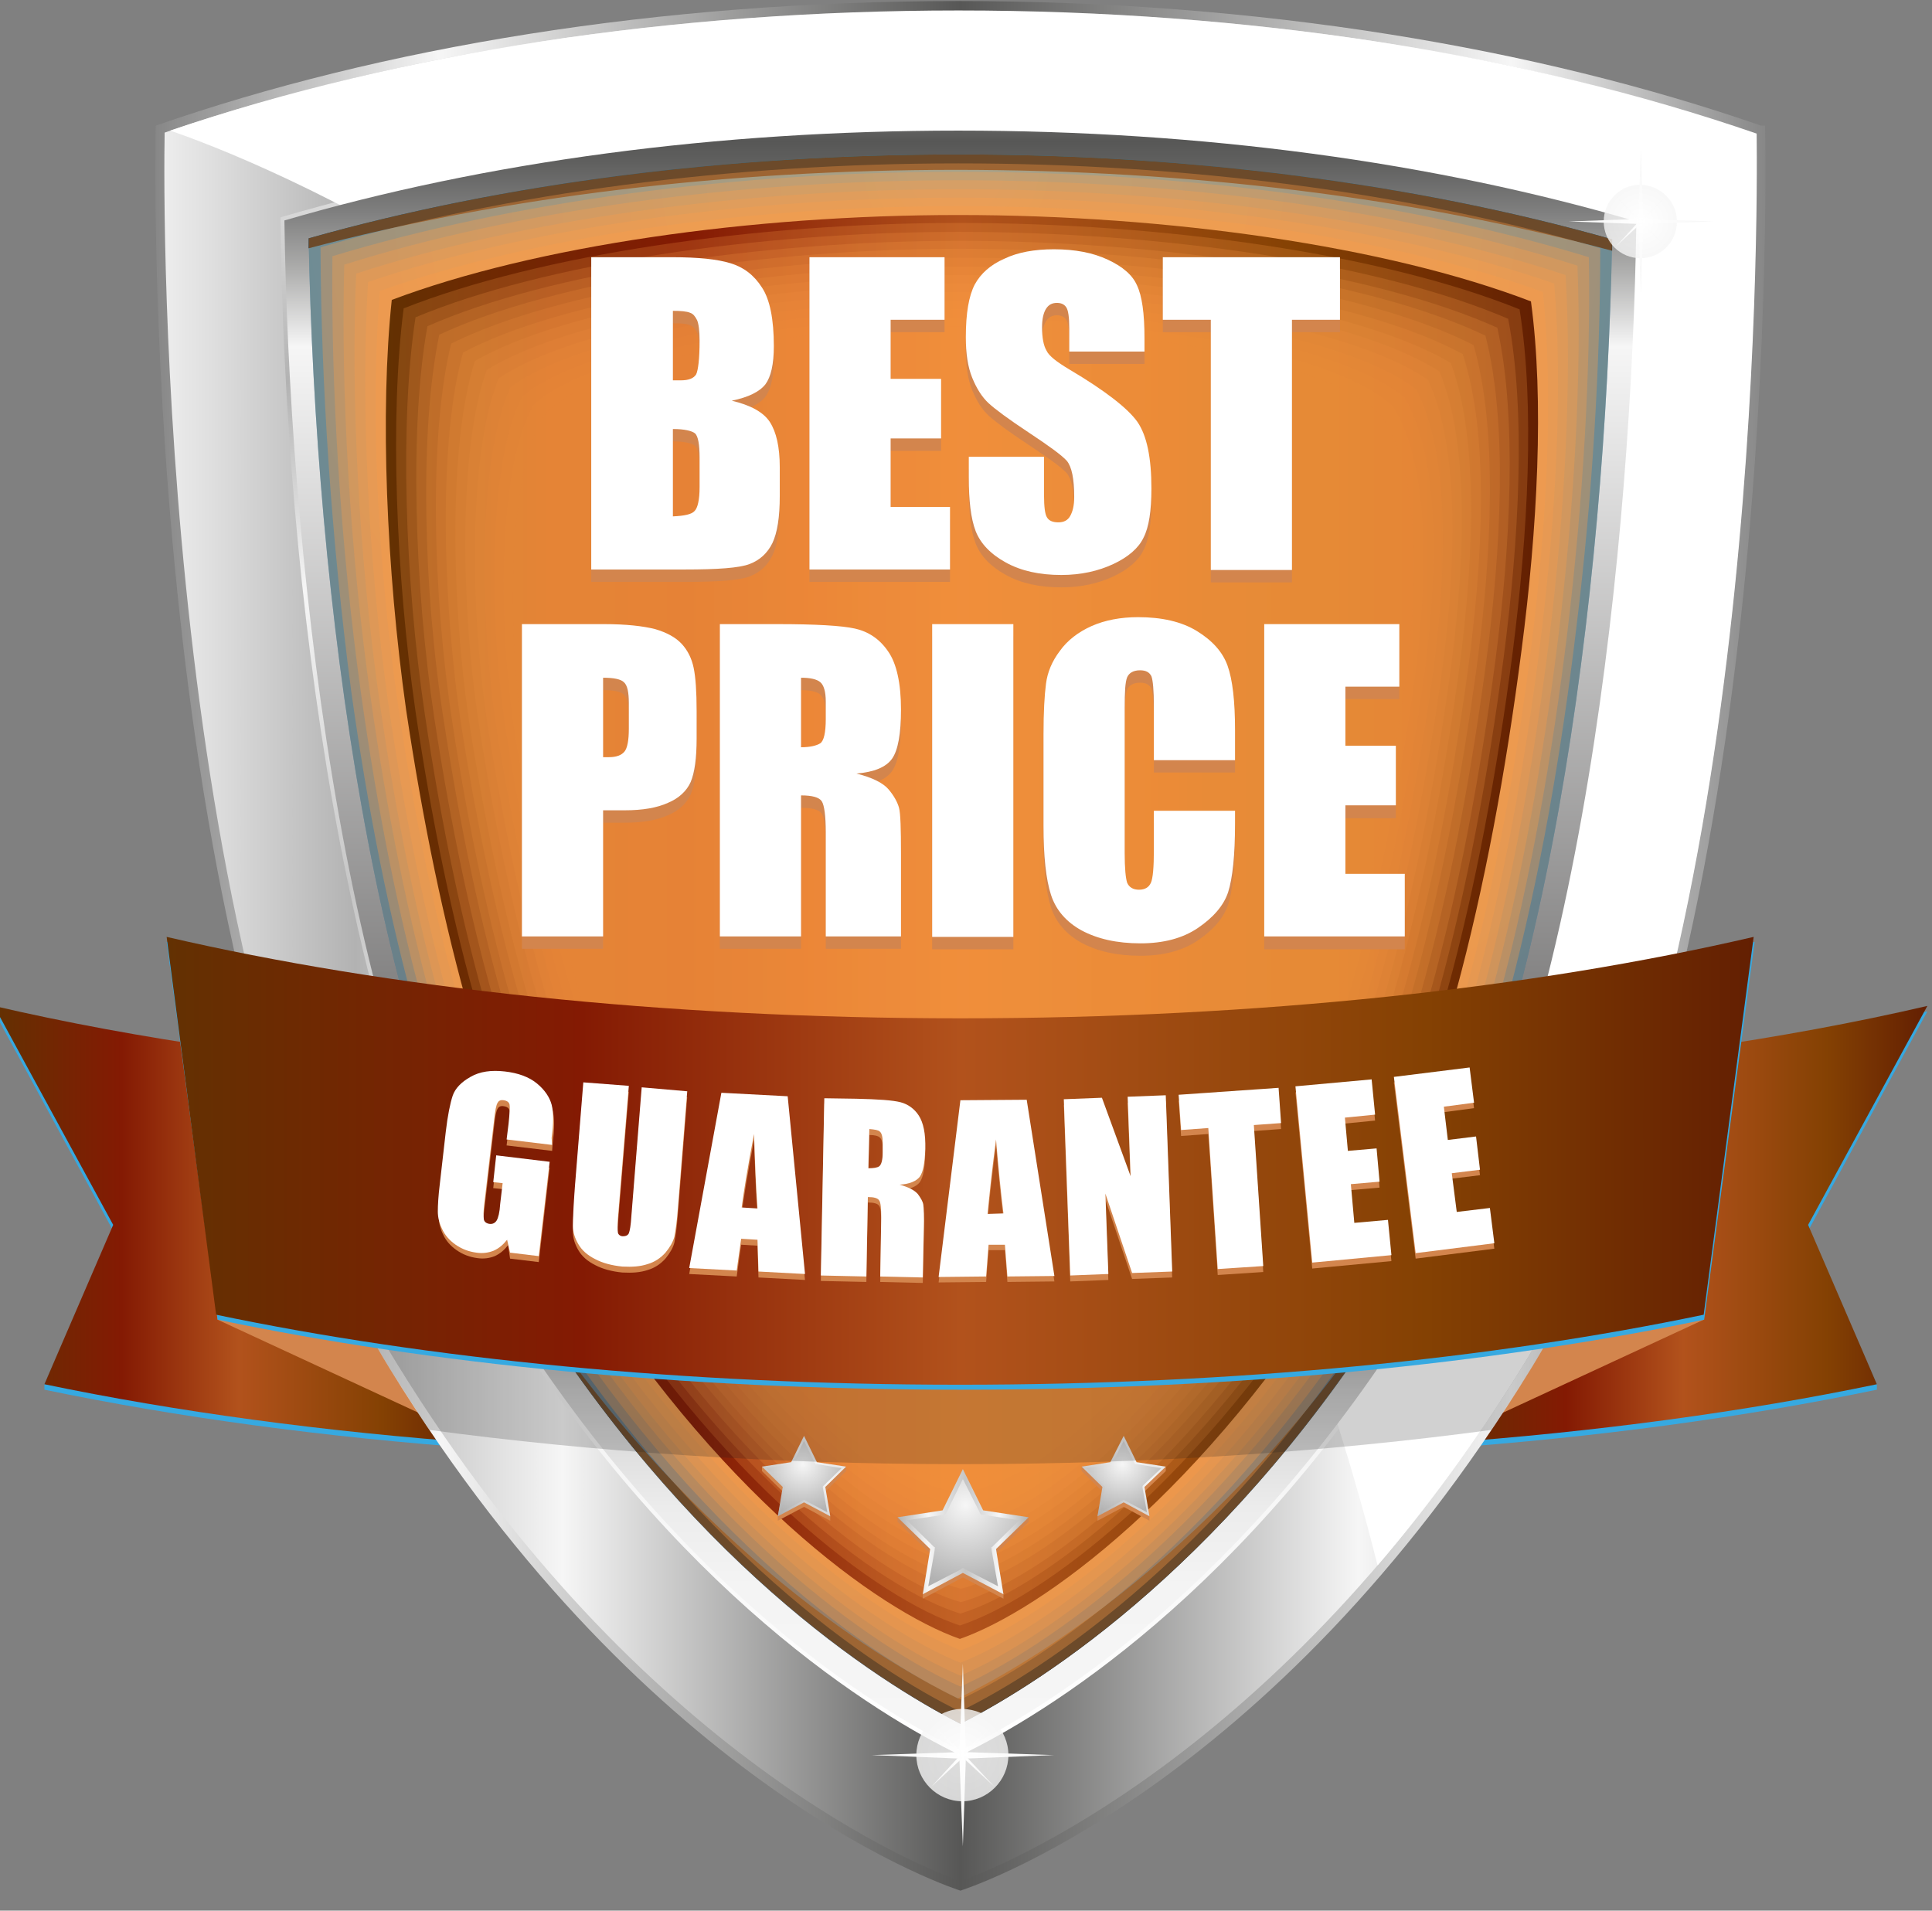
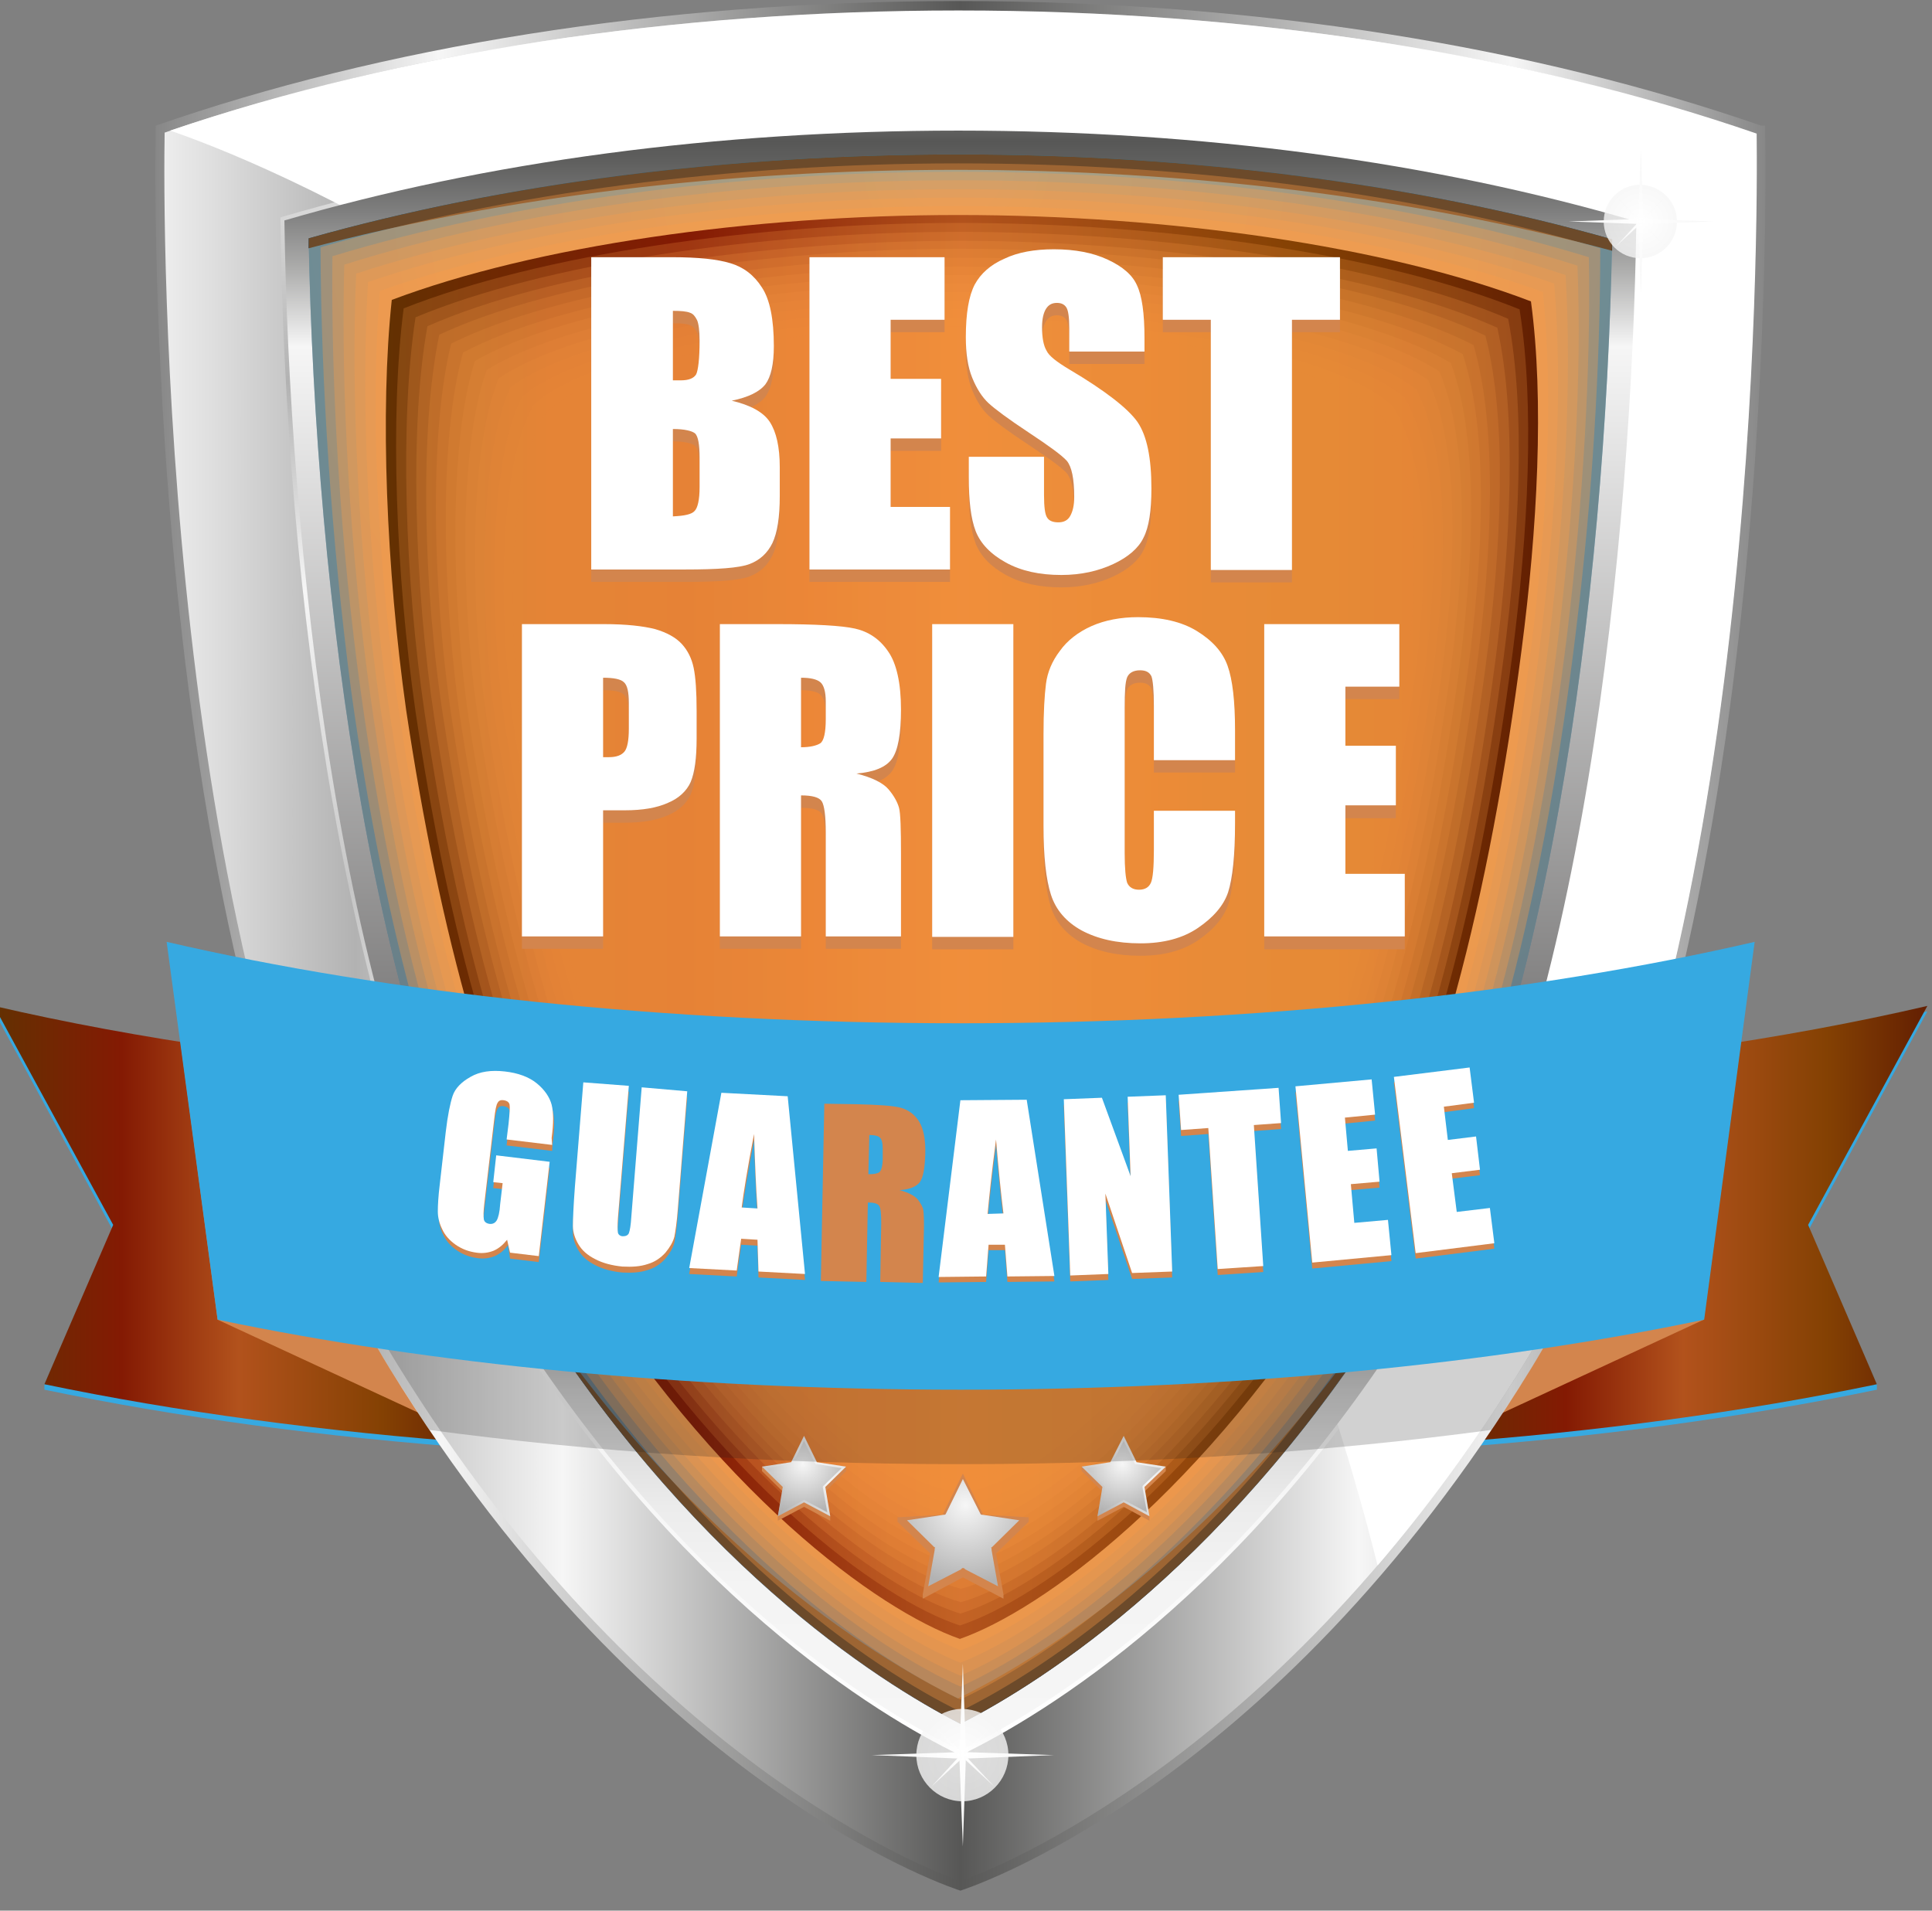
<svg xmlns="http://www.w3.org/2000/svg" width="91" height="90" viewBox="0 0 91 90" fill="none">
  <rect x="0" y="0" width="91" height="90" fill="#808080" stroke="none" />
  <g clip-path="url(#clip0_1253_2135)">
    <path d="M90.782 47.64C84.046 49.207 76.214 50.329 67.73 50.961V68.243C75.235 67.706 82.228 66.747 88.404 65.46V65.203L85.165 57.977L90.782 47.64Z" fill="#36A9E1" />
    <path d="M-0.286 47.64C6.45 49.207 14.282 50.329 22.766 50.961V68.243C15.261 67.706 8.268 66.747 2.091 65.46V65.203L5.331 57.977L-0.286 47.64Z" fill="#36A9E1" />
    <path d="M90.782 47.383C84.046 48.95 76.214 50.072 67.73 50.704V67.987C75.235 67.449 82.228 66.49 88.404 65.204L85.165 57.697L90.782 47.383Z" fill="url(#paint0_linear_1253_2135)" />
    <path d="M-0.286 47.383C6.45 48.95 14.282 50.072 22.766 50.704V67.987C15.261 67.449 8.268 66.49 2.091 65.204L5.331 57.697L-0.286 47.383Z" fill="url(#paint1_linear_1253_2135)" />
    <path d="M80.246 62.163L67.73 67.963V50.68L82.624 44.366" fill="#D3854D" />
    <path d="M22.766 67.963L10.25 62.163L7.872 44.366L22.766 50.68V67.963Z" fill="#D3854D" />
    <path d="M83.136 5.919H82.949C72.367 2.247 59.291 0.049 45.142 0.049C31.017 0.049 17.941 2.224 7.336 5.919C7.336 5.919 6.38 44.974 18.337 64.432C30.691 84.521 45.236 89.058 45.236 89.058C45.236 89.058 59.804 84.521 72.134 64.432C84.115 44.974 83.136 5.919 83.136 5.919Z" fill="url(#paint2_linear_1253_2135)" />
    <path d="M45.236 88.613C43.79 88.099 30.201 82.93 18.687 64.221C7.475 45.98 7.685 9.871 7.755 6.246C18.687 2.481 31.623 0.493 45.142 0.493C58.755 0.493 71.738 2.504 82.716 6.316C82.763 10.292 82.926 46.097 71.784 64.245C60.27 82.93 46.681 88.099 45.236 88.613Z" fill="url(#paint3_linear_1253_2135)" />
    <path d="M45.166 82.65C41.414 80.826 31.787 75.096 23.349 61.368C16.217 49.745 13.42 27.411 13.21 10.385V10.245L13.35 10.198C22.86 7.415 33.838 5.965 45.143 5.965C56.518 5.965 67.589 7.438 77.123 10.268L77.263 10.315V10.455C77.029 27.481 74.232 49.815 67.123 61.368C58.685 75.119 49.059 80.826 45.306 82.65L45.213 82.697L45.166 82.65Z" fill="url(#paint4_linear_1253_2135)" />
    <path d="M82.741 6.293C71.762 2.504 58.756 0.493 45.144 0.493C31.718 0.493 18.875 2.457 8.013 6.152C11.905 7.485 31.951 15.25 48.5 37.958C57.52 50.33 62.322 63.52 64.886 73.74C67.194 71.05 69.525 67.916 71.785 64.245C82.95 46.073 82.787 10.268 82.741 6.293Z" fill="white" />
    <path d="M45.235 82.463C41.296 80.545 31.856 74.839 23.488 61.251C15.866 48.809 13.605 25.072 13.396 10.385C22.905 7.602 33.791 6.152 45.142 6.152C56.587 6.152 67.519 7.626 77.075 10.432C76.865 25.119 74.604 48.833 66.982 61.251C58.614 74.839 49.175 80.545 45.235 82.463Z" fill="url(#paint5_linear_1253_2135)" />
    <path d="M45.236 81.2C41.297 79.189 32.369 73.529 24.468 60.643C17.591 49.464 14.841 27.972 14.538 11.227C23.722 8.631 34.281 7.275 45.142 7.275C56.074 7.275 66.703 8.655 75.933 11.274C75.63 28.019 72.857 49.511 66.027 60.643C58.102 73.529 49.175 79.189 45.236 81.2Z" fill="url(#paint6_radial_1253_2135)" />
    <path d="M66.191 59.989C58.172 72.524 49.129 78.043 45.12 80.007C41.134 78.043 32.16 72.57 24.165 60.152C24.258 60.316 24.375 60.48 24.468 60.643C32.37 73.506 41.297 79.165 45.236 81.2C49.175 79.189 58.103 73.529 66.004 60.643C67.007 59.006 67.916 57.159 68.755 55.148C67.986 56.925 67.123 58.538 66.191 59.989Z" fill="#1D1D1B" />
    <path d="M75.933 11.812C75.933 11.625 75.933 11.461 75.933 11.274C66.703 8.655 56.074 7.275 45.142 7.275C34.281 7.275 23.722 8.631 14.538 11.227C14.538 11.391 14.538 11.531 14.538 11.695C23.722 9.263 34.234 8 45.026 8C56.004 8 66.633 9.31 75.933 11.812Z" fill="#1D1D1B" />
    <path opacity="0.35" d="M45.236 81.2C41.297 79.189 32.369 73.529 24.468 60.643C17.591 49.464 14.841 27.972 14.538 11.227C23.722 8.631 34.281 7.275 45.142 7.275C56.074 7.275 66.703 8.655 75.933 11.274C75.63 28.019 72.857 49.511 66.027 60.643C58.102 73.529 49.175 79.189 45.236 81.2Z" fill="#FF9E47" />
    <path opacity="0.333" d="M15.098 11.648C23.932 9.076 34.444 7.696 45.143 7.696C55.911 7.696 66.493 9.076 75.374 11.695C75.374 17.214 75.001 23.412 74.255 29.515C72.834 41.466 70.106 53.183 65.654 60.433C57.893 73.061 49.152 78.698 45.213 80.615C41.297 78.698 32.556 73.061 24.771 60.433C20.692 53.791 18.058 43.431 16.543 32.556C15.611 25.47 15.121 18.079 15.098 11.648Z" fill="#FF9E47" />
    <path opacity="0.317" d="M15.657 12.069C24.141 9.496 34.607 8.093 45.142 8.093C55.771 8.093 66.283 9.496 74.838 12.116C74.931 17.495 74.558 23.669 73.835 29.703C72.39 41.559 69.686 53.112 65.328 60.222C57.706 72.617 49.128 78.23 45.235 80.054C41.343 78.23 32.765 72.617 25.143 60.222C21.134 53.697 18.523 43.477 17.009 32.696C16.029 25.703 15.587 18.29 15.657 12.069Z" fill="#FF9E47" />
    <path opacity="0.3" d="M16.216 12.467C24.374 9.894 34.746 8.491 45.142 8.491C55.608 8.491 66.073 9.894 74.301 12.514C74.511 17.752 74.138 23.903 73.416 29.866C71.971 41.63 69.29 52.996 64.978 59.988C57.519 72.126 49.105 77.715 45.235 79.446C41.366 77.715 32.952 72.126 25.493 59.988C21.554 53.58 18.966 43.501 17.451 32.813C16.472 25.914 16.053 18.5 16.216 12.467Z" fill="#FF9E47" />
    <path opacity="0.283" d="M16.776 12.888C24.584 10.338 34.91 8.912 45.143 8.912C55.445 8.912 65.887 10.338 73.743 12.958C74.046 18.056 73.696 24.183 72.973 30.077C71.528 41.747 68.848 52.949 64.629 59.825C57.31 71.728 49.082 77.294 45.236 78.931C41.39 77.294 33.162 71.728 25.843 59.825C21.974 53.51 19.386 43.594 17.871 33C16.892 26.148 16.519 18.711 16.776 12.888Z" fill="#FF9E47" />
    <path opacity="0.267" d="M17.335 13.285C24.794 10.736 35.073 9.309 45.142 9.309C55.305 9.309 65.677 10.736 73.206 13.355C73.625 18.313 73.276 24.417 72.553 30.24C71.108 41.817 68.451 52.832 64.302 59.59C57.123 71.26 49.081 76.803 45.235 78.323C41.389 76.78 33.348 71.237 26.169 59.59C22.369 53.393 19.805 43.617 18.29 33.14C17.335 26.381 16.985 18.921 17.335 13.285Z" fill="#FF9E47" />
    <path opacity="0.25" d="M17.895 13.706C25.004 11.157 35.213 9.707 45.143 9.707C55.142 9.707 65.468 11.134 72.67 13.753C73.183 18.547 72.857 24.628 72.134 30.404C70.689 41.887 68.032 52.738 63.976 59.357C56.96 70.769 49.082 76.289 45.259 77.739C41.437 76.289 33.558 70.793 26.542 59.357C22.813 53.276 20.272 43.641 18.757 33.257C17.778 26.592 17.429 19.132 17.895 13.706Z" fill="#FF9E47" />
    <path d="M18.453 14.127C25.213 11.578 35.376 10.128 45.142 10.128C54.978 10.128 65.281 11.578 72.11 14.197C72.74 18.851 72.413 24.908 71.668 30.615C70.199 42.004 67.588 52.691 63.579 59.193C56.703 70.372 49.011 75.868 45.212 77.201C41.413 75.868 33.721 70.372 26.845 59.193C23.162 53.229 20.668 43.734 19.13 33.444C18.197 26.826 17.894 19.366 18.453 14.127Z" fill="url(#paint7_linear_1253_2135)" />
    <path opacity="0.217" d="M19.013 14.525C25.423 11.999 35.539 10.502 45.142 10.502C54.839 10.502 65.071 11.952 71.574 14.572C72.297 19.085 71.971 25.119 71.248 30.732C69.779 42.027 67.169 52.528 63.253 58.913C56.54 69.857 48.988 75.33 45.212 76.569C41.436 75.33 33.907 69.857 27.194 58.913C23.581 53.042 21.087 43.735 19.572 33.515C18.64 27.06 18.36 19.576 19.013 14.525Z" fill="#FF9E47" />
    <path opacity="0.2" d="M19.572 14.946C25.633 12.42 35.679 10.923 45.142 10.923C54.675 10.923 64.861 12.373 71.038 15.016C71.877 19.389 71.551 25.399 70.828 30.942C69.36 42.144 66.773 52.481 62.927 58.725C56.354 69.413 48.988 74.862 45.235 76.008C41.483 74.862 34.117 69.413 27.544 58.725C24.001 52.972 21.53 43.805 20.015 33.678C19.06 27.294 18.827 19.787 19.572 14.946Z" fill="#FF9E47" />
    <path opacity="0.183" d="M20.132 15.367C25.843 12.841 35.842 11.344 45.166 11.344C54.536 11.344 64.699 12.818 70.526 15.437C71.458 19.67 71.155 25.657 70.433 31.129C68.964 42.238 66.377 52.411 62.601 58.538C56.168 68.992 48.989 74.418 45.259 75.47C41.53 74.418 34.35 68.992 27.917 58.538C24.444 52.902 21.997 43.875 20.459 33.842C19.503 27.504 19.293 19.997 20.132 15.367Z" fill="#FF9E47" />
    <path opacity="0.167" d="M20.691 15.764C26.052 13.262 36.005 11.718 45.165 11.718C54.395 11.718 64.488 13.192 69.966 15.811C71.015 19.88 70.712 25.867 69.989 31.27C68.52 42.285 65.957 52.271 62.251 58.281C55.98 68.501 48.965 73.88 45.258 74.839C41.552 73.88 34.536 68.478 28.266 58.281C24.863 52.762 22.416 43.875 20.901 33.935C19.922 27.738 19.759 20.208 20.691 15.764Z" fill="#FF9E47" />
    <path opacity="0.15" d="M21.25 16.185C26.262 13.683 36.145 12.139 45.142 12.139C54.209 12.139 64.255 13.613 69.406 16.255C70.549 20.184 70.269 26.124 69.546 31.48C68.055 42.401 65.514 52.224 61.901 58.117C55.771 68.08 48.941 73.459 45.235 74.324C41.553 73.459 34.7 68.08 28.593 58.117C25.26 52.691 22.835 43.968 21.32 34.123C20.365 27.972 20.202 20.418 21.25 16.185Z" fill="#FF9E47" />
    <path opacity="0.133" d="M21.81 16.606C26.495 14.104 36.308 12.56 45.166 12.56C54.093 12.56 64.069 14.057 68.894 16.676C70.153 20.465 69.85 26.382 69.127 31.667C67.635 42.472 65.118 52.13 61.575 57.907C55.585 67.636 48.942 72.991 45.259 73.763C41.599 72.991 34.933 67.636 28.943 57.907C25.679 52.598 23.279 44.015 21.74 34.263C20.808 28.183 20.668 20.629 21.81 16.606Z" fill="#FF9E47" />
    <path opacity="0.117" d="M22.369 17.004C26.705 14.501 36.471 12.958 45.166 12.958C53.93 12.958 63.883 14.454 68.334 17.097C69.686 20.745 69.407 26.639 68.684 31.854C67.192 42.565 64.675 52.06 61.202 57.696C55.375 67.191 48.872 72.5 45.235 73.178C41.576 72.5 35.096 67.191 29.269 57.696C26.076 52.505 23.698 44.062 22.16 34.403C21.227 28.416 21.134 20.839 22.369 17.004Z" fill="#FF9E47" />
    <path opacity="0.1" d="M22.928 17.425C26.914 14.946 36.611 13.355 45.165 13.355C53.766 13.355 63.672 14.852 67.798 17.495C69.266 21.003 68.987 26.873 68.264 32.018C66.772 42.636 64.278 51.967 60.875 57.486C55.188 66.724 48.871 72.032 45.258 72.617C41.622 72.032 35.329 66.747 29.641 57.486C26.518 52.411 24.14 44.109 22.625 34.544C21.67 28.65 21.6 21.05 22.928 17.425Z" fill="#FF9E47" />
    <path opacity="0.083" d="M23.489 17.822C27.125 15.343 36.775 13.753 45.166 13.753C53.627 13.753 63.464 15.273 67.263 17.892C68.825 21.26 68.568 27.107 67.846 32.158C66.331 42.682 63.86 51.826 60.55 57.229C55.026 66.233 48.872 71.518 45.26 71.986C41.647 71.495 35.516 66.233 29.969 57.229C26.916 52.247 24.561 44.109 23.046 34.637C22.091 28.861 22.067 21.283 23.489 17.822Z" fill="#FF9E47" />
    <path opacity="0.067" d="M24.048 18.243C27.335 15.764 36.938 14.174 45.166 14.174C53.464 14.174 63.277 15.694 66.704 18.337C68.382 21.541 68.125 27.387 67.403 32.369C65.888 42.799 63.44 51.779 60.2 57.041C54.816 65.811 48.849 71.05 45.259 71.448C41.67 71.073 35.703 65.811 30.319 57.041C27.335 52.177 25.004 44.179 23.466 34.801C22.533 29.095 22.533 21.494 24.048 18.243Z" fill="#FF9E47" />
    <path opacity="0.05" d="M24.608 18.664C27.544 16.208 37.078 14.571 45.166 14.571C53.301 14.571 63.067 16.115 66.167 18.734C67.939 21.798 67.706 27.598 66.983 32.532C65.468 42.869 63.02 51.662 59.85 56.831C54.606 65.344 48.825 70.582 45.259 70.863C41.693 70.582 35.912 65.344 30.668 56.831C27.754 52.083 25.423 44.225 23.908 34.941C22.976 29.328 22.976 21.704 24.608 18.664Z" fill="#FF9E47" />
    <path opacity="0.033" d="M25.143 19.062C27.73 16.606 37.217 14.969 45.142 14.969C53.137 14.969 62.834 16.512 65.607 19.132C67.472 22.055 67.239 27.832 66.54 32.696C65.025 42.939 62.6 51.569 59.5 56.597C54.419 64.876 48.778 70.091 45.235 70.278C41.692 70.091 36.075 64.876 30.994 56.597C28.15 51.943 25.842 44.249 24.327 35.058C23.395 29.539 23.442 21.915 25.143 19.062Z" fill="#FF9E47" />
    <path opacity="0.017" d="M25.703 19.483C27.964 17.027 37.381 15.39 45.143 15.39C52.974 15.39 62.624 16.934 65.048 19.576C67.029 22.359 66.796 28.112 66.074 32.907C64.559 43.056 62.135 51.522 59.128 56.41C54.186 64.455 48.732 69.624 45.212 69.717C41.693 69.624 36.239 64.432 31.297 56.41C28.5 51.873 26.239 44.343 24.701 35.222C23.838 29.773 23.908 22.125 25.703 19.483Z" fill="#FF9E47" />
    <path d="M27.871 12.701H31.67C32.882 12.701 33.791 12.794 34.397 12.981C35.027 13.168 35.516 13.543 35.889 14.127C36.262 14.688 36.449 15.624 36.449 16.887C36.449 17.752 36.309 18.337 36.052 18.688C35.773 19.038 35.26 19.296 34.467 19.459C35.353 19.67 35.959 19.997 36.262 20.465C36.565 20.933 36.728 21.634 36.728 22.593V23.95C36.728 24.955 36.612 25.68 36.379 26.171C36.146 26.639 35.796 26.966 35.306 27.154C34.817 27.341 33.791 27.411 32.253 27.411H27.848V12.701H27.871ZM31.694 15.226V18.501C31.857 18.501 31.973 18.501 32.066 18.501C32.44 18.501 32.673 18.407 32.789 18.22C32.882 18.033 32.952 17.495 32.952 16.63C32.952 16.162 32.906 15.835 32.836 15.671C32.742 15.484 32.649 15.367 32.509 15.32C32.346 15.25 32.066 15.226 31.694 15.226ZM31.694 20.792V24.909C32.23 24.885 32.579 24.815 32.719 24.651C32.859 24.511 32.952 24.137 32.952 23.529V22.149C32.952 21.517 32.882 21.143 32.742 21.003C32.603 20.886 32.253 20.792 31.694 20.792Z" fill="#D3854D" />
    <path d="M38.127 12.701H44.49V15.647H41.95V18.43H44.327V21.237H41.95V24.464H44.747V27.411H38.127V12.701Z" fill="#D3854D" />
    <path d="M53.907 17.144H50.364V16.045C50.364 15.53 50.317 15.203 50.224 15.063C50.131 14.922 49.991 14.852 49.781 14.852C49.548 14.852 49.385 14.946 49.268 15.133C49.152 15.32 49.082 15.601 49.082 15.998C49.082 16.489 49.152 16.863 49.291 17.097C49.408 17.355 49.781 17.635 50.364 17.986C52.065 18.992 53.138 19.834 53.58 20.465C54.023 21.12 54.233 22.149 54.233 23.599C54.233 24.651 54.116 25.423 53.86 25.914C53.627 26.405 53.138 26.826 52.438 27.154C51.739 27.481 50.923 27.668 49.991 27.668C48.965 27.668 48.103 27.481 47.38 27.083C46.658 26.686 46.191 26.195 45.958 25.61C45.725 25.002 45.632 24.16 45.632 23.061V22.102H49.175V23.903C49.175 24.464 49.222 24.815 49.315 24.955C49.408 25.119 49.594 25.189 49.851 25.189C50.107 25.189 50.294 25.096 50.41 24.885C50.527 24.674 50.597 24.394 50.597 23.996C50.597 23.131 50.48 22.57 50.247 22.289C50.014 22.032 49.408 21.587 48.452 20.956C47.497 20.325 46.867 19.857 46.564 19.576C46.261 19.296 46.005 18.898 45.795 18.384C45.585 17.869 45.492 17.238 45.492 16.466C45.492 15.343 45.632 14.525 45.912 13.987C46.191 13.472 46.658 13.051 47.31 12.771C47.94 12.467 48.732 12.326 49.641 12.326C50.643 12.326 51.483 12.49 52.182 12.818C52.881 13.145 53.347 13.543 53.557 14.034C53.79 14.525 53.907 15.343 53.907 16.513V17.144Z" fill="#D3854D" />
    <path d="M63.114 12.701V15.647H60.853V27.434H57.031V15.647H54.77V12.701H63.114Z" fill="#D3854D" />
    <path d="M24.607 29.983H28.453C29.502 29.983 30.295 30.076 30.854 30.217C31.413 30.381 31.833 30.614 32.113 30.918C32.392 31.222 32.579 31.597 32.672 32.041C32.765 32.485 32.812 33.163 32.812 34.076V35.362C32.812 36.297 32.719 36.975 32.532 37.42C32.346 37.841 31.973 38.192 31.46 38.402C30.947 38.636 30.271 38.753 29.432 38.753H28.407V44.693H24.584V29.983H24.607ZM28.407 32.509V36.251C28.523 36.251 28.616 36.251 28.686 36.251C29.036 36.251 29.269 36.157 29.409 35.993C29.549 35.83 29.619 35.455 29.619 34.917V33.701C29.619 33.187 29.549 32.859 29.386 32.719C29.246 32.579 28.919 32.509 28.407 32.509Z" fill="#D3854D" />
    <path d="M33.907 29.983H36.611C38.406 29.983 39.641 30.053 40.27 30.193C40.9 30.334 41.436 30.684 41.832 31.269C42.228 31.831 42.438 32.766 42.438 34.005C42.438 35.151 42.298 35.923 42.019 36.321C41.739 36.718 41.18 36.952 40.34 37.022C41.086 37.209 41.599 37.467 41.855 37.771C42.112 38.075 42.275 38.379 42.345 38.636C42.415 38.893 42.438 39.618 42.438 40.811V44.693H38.895V39.805C38.895 39.01 38.825 38.519 38.709 38.332C38.592 38.145 38.266 38.051 37.73 38.051V44.693H33.907V29.983ZM37.73 32.509V35.783C38.149 35.783 38.452 35.713 38.639 35.596C38.802 35.479 38.895 35.105 38.895 34.45V33.631C38.895 33.163 38.802 32.859 38.639 32.719C38.476 32.579 38.173 32.509 37.73 32.509Z" fill="#D3854D" />
    <path d="M47.73 29.983V44.717H43.907V29.983H47.73Z" fill="#D3854D" />
    <path d="M58.172 36.391H54.349V33.842C54.349 33.094 54.303 32.626 54.233 32.439C54.139 32.252 53.976 32.158 53.697 32.158C53.394 32.158 53.184 32.275 53.091 32.486C52.997 32.719 52.974 33.187 52.974 33.935V40.764C52.974 41.489 53.021 41.957 53.091 42.168C53.184 42.378 53.37 42.495 53.65 42.495C53.93 42.495 54.116 42.378 54.209 42.168C54.303 41.957 54.349 41.443 54.349 40.624V38.776H58.172V39.361C58.172 40.881 58.055 41.957 57.846 42.612C57.636 43.243 57.146 43.805 56.424 44.296C55.701 44.787 54.792 45.021 53.72 45.021C52.601 45.021 51.692 44.81 50.946 44.413C50.224 44.015 49.734 43.454 49.501 42.729C49.268 42.004 49.151 40.928 49.151 39.478V35.175C49.151 34.123 49.198 33.328 49.268 32.79C49.338 32.252 49.548 31.737 49.921 31.246C50.27 30.755 50.783 30.357 51.412 30.077C52.042 29.796 52.788 29.656 53.603 29.656C54.722 29.656 55.654 29.866 56.377 30.311C57.1 30.755 57.589 31.293 57.822 31.948C58.055 32.602 58.172 33.608 58.172 34.988V36.391Z" fill="#D3854D" />
    <path d="M59.547 29.983H65.91V32.93H63.37V35.736H65.747V38.542H63.37V41.77H66.167V44.717H59.547V29.983Z" fill="#D3854D" />
    <path d="M27.871 12.116H31.67C32.882 12.116 33.791 12.21 34.397 12.397C35.027 12.584 35.516 12.958 35.889 13.543C36.262 14.104 36.449 15.039 36.449 16.302C36.449 17.168 36.309 17.752 36.052 18.103C35.773 18.454 35.26 18.711 34.467 18.875C35.353 19.085 35.959 19.413 36.262 19.88C36.565 20.348 36.728 21.05 36.728 22.009V23.365C36.728 24.37 36.612 25.096 36.379 25.587C36.146 26.054 35.796 26.382 35.306 26.569C34.817 26.756 33.791 26.826 32.253 26.826H27.848V12.116H27.871ZM31.694 14.642V17.916C31.857 17.916 31.973 17.916 32.066 17.916C32.44 17.916 32.673 17.822 32.789 17.635C32.882 17.448 32.952 16.91 32.952 16.045C32.952 15.577 32.906 15.25 32.836 15.086C32.742 14.899 32.649 14.782 32.509 14.735C32.346 14.665 32.066 14.642 31.694 14.642ZM31.694 20.208V24.324C32.23 24.3 32.579 24.23 32.719 24.067C32.859 23.926 32.952 23.552 32.952 22.944V21.564C32.952 20.933 32.882 20.558 32.742 20.418C32.603 20.301 32.253 20.208 31.694 20.208Z" fill="white" />
    <path d="M38.127 12.116H44.49V15.063H41.95V17.846H44.327V20.652H41.95V23.879H44.747V26.826H38.127V12.116Z" fill="white" />
    <path d="M53.907 16.56H50.364V15.46C50.364 14.946 50.317 14.618 50.224 14.478C50.131 14.338 49.991 14.268 49.781 14.268C49.548 14.268 49.385 14.361 49.268 14.548C49.152 14.735 49.082 15.016 49.082 15.414C49.082 15.905 49.152 16.279 49.291 16.513C49.408 16.77 49.781 17.051 50.364 17.401C52.065 18.407 53.138 19.249 53.58 19.881C54.023 20.535 54.233 21.564 54.233 23.014C54.233 24.067 54.116 24.838 53.86 25.33C53.627 25.821 53.138 26.242 52.438 26.569C51.739 26.896 50.923 27.084 49.991 27.084C48.965 27.084 48.103 26.896 47.38 26.499C46.658 26.101 46.191 25.61 45.958 25.026C45.725 24.418 45.632 23.576 45.632 22.476V21.517H49.175V23.318C49.175 23.88 49.222 24.23 49.315 24.371C49.408 24.534 49.594 24.605 49.851 24.605C50.107 24.605 50.294 24.511 50.41 24.301C50.527 24.09 50.597 23.809 50.597 23.412C50.597 22.547 50.48 21.985 50.247 21.705C50.014 21.447 49.408 21.003 48.452 20.372C47.497 19.74 46.867 19.272 46.564 18.992C46.261 18.711 46.005 18.314 45.795 17.799C45.585 17.285 45.492 16.653 45.492 15.881C45.492 14.759 45.632 13.94 45.912 13.402C46.191 12.888 46.658 12.467 47.31 12.186C47.94 11.882 48.732 11.742 49.641 11.742C50.643 11.742 51.483 11.906 52.182 12.233C52.881 12.56 53.347 12.958 53.557 13.449C53.79 13.94 53.907 14.759 53.907 15.928V16.56Z" fill="white" />
    <path d="M63.114 12.116V15.063H60.853V26.849H57.031V15.063H54.77V12.116H63.114Z" fill="white" />
    <path d="M24.607 29.399H28.453C29.502 29.399 30.295 29.492 30.854 29.633C31.413 29.796 31.833 30.03 32.113 30.334C32.392 30.638 32.579 31.012 32.672 31.457C32.765 31.901 32.812 32.579 32.812 33.491V34.778C32.812 35.713 32.719 36.391 32.532 36.836C32.346 37.257 31.973 37.607 31.46 37.818C30.947 38.052 30.271 38.169 29.432 38.169H28.407V44.109H24.584V29.399H24.607ZM28.407 31.924V35.666C28.523 35.666 28.616 35.666 28.686 35.666C29.036 35.666 29.269 35.573 29.409 35.409C29.549 35.245 29.619 34.871 29.619 34.333V33.117C29.619 32.603 29.549 32.275 29.386 32.135C29.246 31.995 28.919 31.924 28.407 31.924Z" fill="white" />
    <path d="M33.907 29.399H36.611C38.406 29.399 39.641 29.469 40.27 29.609C40.9 29.75 41.436 30.1 41.832 30.685C42.228 31.246 42.438 32.182 42.438 33.421C42.438 34.567 42.298 35.339 42.019 35.736C41.739 36.134 41.18 36.368 40.34 36.438C41.086 36.625 41.599 36.882 41.855 37.186C42.112 37.49 42.275 37.794 42.345 38.052C42.415 38.309 42.438 39.034 42.438 40.227V44.109H38.895V39.221C38.895 38.426 38.825 37.935 38.709 37.748C38.592 37.561 38.266 37.467 37.73 37.467V44.109H33.907V29.399ZM37.73 31.924V35.199C38.149 35.199 38.452 35.128 38.639 35.011C38.802 34.895 38.895 34.52 38.895 33.865V33.047C38.895 32.579 38.802 32.275 38.639 32.135C38.476 31.995 38.173 31.924 37.73 31.924Z" fill="white" />
    <path d="M47.73 29.399V44.132H43.907V29.399H47.73Z" fill="white" />
    <path d="M58.172 35.807H54.349V33.258C54.349 32.509 54.303 32.041 54.233 31.854C54.139 31.667 53.976 31.574 53.697 31.574C53.394 31.574 53.184 31.691 53.091 31.901C52.997 32.135 52.974 32.603 52.974 33.351V40.18C52.974 40.905 53.021 41.373 53.091 41.583C53.184 41.794 53.37 41.91 53.65 41.91C53.93 41.91 54.116 41.794 54.209 41.583C54.303 41.373 54.349 40.858 54.349 40.04V38.192H58.172V38.777C58.172 40.297 58.055 41.373 57.846 42.028C57.636 42.659 57.146 43.22 56.424 43.711C55.701 44.202 54.792 44.436 53.72 44.436C52.601 44.436 51.692 44.226 50.946 43.828C50.224 43.431 49.734 42.869 49.501 42.144C49.268 41.419 49.151 40.344 49.151 38.894V34.59C49.151 33.538 49.198 32.743 49.268 32.205C49.338 31.667 49.548 31.153 49.921 30.662C50.27 30.171 50.783 29.773 51.412 29.492C52.042 29.212 52.788 29.071 53.603 29.071C54.722 29.071 55.654 29.282 56.377 29.726C57.1 30.171 57.589 30.708 57.822 31.363C58.055 32.018 58.172 33.024 58.172 34.403V35.807Z" fill="white" />
    <path d="M59.547 29.399H65.91V32.345H63.37V35.128H65.747V37.935H63.37V41.162H66.167V44.109H59.547V29.399Z" fill="white" />
    <path d="M37.871 67.846L38.477 69.085H39.852V69.296L38.873 70.255L39.106 71.424V71.635L37.871 70.98L36.636 71.635V71.424L36.869 70.255L35.89 69.296V69.085H37.265L37.871 67.846Z" fill="#D3854D" />
    <path d="M37.871 67.635L38.477 68.875L39.852 69.085L38.873 70.044L39.106 71.424L37.871 70.769L36.636 71.424L36.869 70.044L35.89 69.085L37.265 68.875L37.871 67.635Z" fill="url(#paint8_linear_1253_2135)" />
    <path d="M37.871 67.869L38.384 68.922L38.407 68.969H38.477L39.642 69.156L38.803 69.974L38.757 70.021V70.068L38.967 71.237L37.918 70.676L37.871 70.652L37.825 70.676L36.776 71.237L36.985 70.068V70.021L36.962 69.974L36.1 69.156L37.265 68.969H37.335L37.358 68.922L37.871 67.869Z" fill="url(#paint9_radial_1253_2135)" />
    <path d="M52.928 67.846L53.535 69.085H54.91V69.296L53.907 70.255L54.141 71.424V71.635L52.928 70.98L51.693 71.635V71.424L51.926 70.255L50.947 69.296V69.085H52.299L52.928 67.846Z" fill="#D3854D" />
    <path d="M52.928 67.635L53.535 68.875L54.91 69.085L53.907 70.044L54.141 71.424L52.928 70.769L51.693 71.424L51.926 70.044L50.947 69.085L52.299 68.875L52.928 67.635Z" fill="url(#paint10_linear_1253_2135)" />
    <path d="M52.928 67.869L53.441 68.922L53.464 68.969H53.534L54.699 69.156L53.837 69.974L53.813 70.021V70.068L54.023 71.237L52.974 70.676L52.928 70.652L52.881 70.676L51.832 71.237L52.042 70.068V70.021L51.995 69.974L51.156 69.156L52.322 68.969H52.368L52.392 68.922L52.928 67.869Z" fill="url(#paint11_radial_1253_2135)" />
    <path d="M45.352 69.413L46.308 71.354L48.452 71.471V71.682L46.914 73.178L47.264 75.096V75.306L45.352 74.301L43.464 75.306V75.096L43.814 73.178L42.275 71.682V71.471L44.397 71.354L45.352 69.413Z" fill="#D3854D" />
-     <path d="M45.352 69.203L44.397 71.144L42.275 71.471L43.814 72.968L43.464 75.096L45.352 74.091L47.264 75.096L46.914 72.968L48.452 71.471L46.308 71.144L45.352 69.203Z" fill="url(#paint12_linear_1253_2135)" />
    <path d="M46.705 72.945L46.681 72.898L46.728 72.874L46.775 72.828L48.01 71.612L46.285 71.354H46.238L46.192 71.331L46.168 71.284L46.145 71.237L45.353 69.67L44.584 71.237L44.56 71.284L44.537 71.331L44.49 71.354H44.444L42.719 71.612L43.954 72.828L44.001 72.874L44.047 72.898L44.024 72.945V73.015L43.721 74.722L45.259 73.927L45.306 73.88L45.353 73.857L45.423 73.88L45.469 73.927L47.008 74.722L46.705 73.015V72.945Z" fill="url(#paint13_radial_1253_2135)" />
    <path opacity="0.2" d="M78.475 48.74C68.871 50.611 57.474 51.687 45.236 51.687C32.999 51.687 21.601 50.611 11.998 48.74C13.536 54.516 15.611 59.989 18.338 64.432C18.967 65.438 19.597 66.42 20.226 67.356C27.871 68.385 36.332 68.969 45.236 68.969C54.14 68.969 62.601 68.385 70.247 67.356C70.876 66.42 71.505 65.461 72.135 64.432C74.885 59.989 76.936 54.54 78.475 48.74Z" fill="#1D1D1B" />
    <path d="M45.236 48.201C31.204 48.201 18.244 46.775 7.849 44.366L10.249 62.163C20.202 64.245 32.253 65.461 45.259 65.461C58.242 65.461 70.316 64.245 80.269 62.163L82.647 44.366C72.228 46.775 59.291 48.201 45.236 48.201Z" fill="#36A9E1" />
-     <path d="M45.236 47.968C31.204 47.968 18.244 46.541 7.849 44.132L10.18 61.929C20.132 64.011 32.23 65.227 45.213 65.227C58.196 65.227 70.293 64.011 80.246 61.929L82.6 44.132C72.228 46.541 59.291 47.968 45.236 47.968Z" fill="url(#paint14_linear_1253_2135)" />
    <path opacity="0.8" d="M47.497 82.673C47.497 83.866 46.518 84.848 45.329 84.848C44.14 84.848 43.161 83.866 43.161 82.673C43.161 81.481 44.14 80.498 45.329 80.498C46.541 80.522 47.497 81.481 47.497 82.673Z" fill="url(#paint15_radial_1253_2135)" />
    <path d="M45.352 78.37L45.492 82.533L49.641 82.673L45.492 82.837L45.352 86.976L45.189 82.837L41.063 82.673L45.189 82.533L45.352 78.37Z" fill="url(#paint16_radial_1253_2135)" />
    <path d="M43.86 81.177L45.352 82.58L46.844 81.177L45.445 82.673L46.844 84.17L45.352 82.79L43.86 84.17L45.236 82.673L43.86 81.177Z" fill="url(#paint17_radial_1253_2135)" />
    <path opacity="0.8" d="M78.988 10.432C78.988 11.391 78.219 12.162 77.263 12.162C76.307 12.162 75.538 11.391 75.538 10.432C75.538 9.473 76.307 8.701 77.263 8.701C78.219 8.725 78.988 9.496 78.988 10.432Z" fill="url(#paint18_radial_1253_2135)" />
    <path d="M77.286 7.017L77.402 10.315L80.689 10.432L77.402 10.549L77.286 13.846L77.169 10.549L73.883 10.432L77.169 10.315L77.286 7.017Z" fill="url(#paint19_radial_1253_2135)" />
    <path d="M76.097 9.239L77.285 10.362L78.474 9.239L77.355 10.432L78.474 11.624L77.285 10.525L76.097 11.624L77.192 10.432L76.097 9.239Z" fill="url(#paint20_radial_1253_2135)" />
    <path d="M26.006 54.212L23.861 53.955L23.954 53.206C24.001 52.739 24.024 52.434 24.001 52.318C23.978 52.201 23.885 52.13 23.721 52.107C23.582 52.084 23.488 52.13 23.442 52.224C23.372 52.318 23.325 52.575 23.279 52.996L22.812 56.971C22.766 57.346 22.766 57.58 22.789 57.72C22.812 57.837 22.906 57.907 23.046 57.93C23.209 57.954 23.325 57.884 23.395 57.767C23.465 57.65 23.535 57.392 23.558 56.995L23.675 56.013L23.232 55.966L23.372 54.703L25.889 55.007L25.376 59.45L24.024 59.287L23.931 58.655C23.745 58.889 23.558 59.053 23.302 59.17C23.069 59.263 22.789 59.31 22.486 59.263C22.136 59.217 21.81 59.1 21.507 58.889C21.204 58.679 20.994 58.422 20.878 58.164C20.738 57.884 20.668 57.603 20.668 57.322C20.668 57.042 20.691 56.597 20.761 56.036L21.041 53.58C21.134 52.785 21.251 52.224 21.367 51.873C21.484 51.522 21.787 51.218 22.206 50.984C22.649 50.727 23.185 50.657 23.815 50.727C24.444 50.797 24.957 50.984 25.33 51.289C25.703 51.593 25.936 51.943 26.029 52.294C26.122 52.668 26.122 53.183 26.029 53.861L26.006 54.212Z" fill="#D3854D" />
    <path d="M32.369 51.686L31.926 57.229C31.879 57.86 31.809 58.304 31.763 58.538C31.693 58.796 31.553 59.029 31.343 59.287C31.11 59.544 30.83 59.731 30.504 59.825C30.154 59.942 29.781 59.965 29.315 59.942C28.826 59.895 28.383 59.778 28.033 59.591C27.66 59.404 27.404 59.17 27.241 58.889C27.078 58.608 26.984 58.328 26.984 58.024C26.984 57.72 27.008 57.112 27.078 56.176L27.474 51.265L29.618 51.429L29.105 57.65C29.082 58.001 29.082 58.234 29.105 58.351C29.129 58.445 29.222 58.515 29.339 58.515C29.478 58.515 29.572 58.468 29.618 58.375C29.665 58.258 29.712 58.001 29.735 57.603L30.224 51.499L32.369 51.686Z" fill="#D3854D" />
    <path d="M37.1 51.92L37.916 60.292L35.725 60.175L35.678 58.678L34.909 58.632L34.7 60.129L32.462 60.012L33.977 51.756L37.1 51.92ZM35.678 57.205C35.609 56.27 35.562 55.1 35.515 53.697C35.212 55.288 35.026 56.433 34.933 57.158L35.678 57.205Z" fill="#D3854D" />
    <path d="M38.826 51.99L40.341 52.014C41.367 52.037 42.043 52.084 42.416 52.177C42.765 52.271 43.068 52.481 43.278 52.809C43.488 53.136 43.605 53.651 43.581 54.376C43.558 55.031 43.488 55.451 43.325 55.685C43.162 55.896 42.835 56.036 42.369 56.059C42.789 56.176 43.068 56.317 43.232 56.504C43.371 56.691 43.465 56.855 43.488 56.995C43.511 57.135 43.535 57.556 43.511 58.234L43.465 60.433L41.46 60.386L41.507 57.626C41.507 57.182 41.483 56.901 41.413 56.808C41.344 56.691 41.157 56.644 40.877 56.644L40.807 60.386L38.663 60.339L38.826 51.99ZM40.947 53.464L40.901 55.311C41.134 55.311 41.32 55.288 41.413 55.218C41.507 55.147 41.577 54.937 41.577 54.563V54.095C41.577 53.838 41.53 53.651 41.437 53.581C41.367 53.51 41.204 53.464 40.947 53.464Z" fill="#D3854D" />
    <path d="M48.359 52.06L49.664 60.362L47.45 60.386L47.333 58.889H46.564L46.448 60.386L44.21 60.409L45.236 52.083L48.359 52.06ZM47.263 57.416C47.147 56.48 47.03 55.311 46.914 53.931C46.704 55.521 46.587 56.691 46.517 57.439L47.263 57.416Z" fill="#D3854D" />
    <path d="M54.908 51.873L55.211 60.175L53.323 60.245L52.064 56.504L52.204 60.292L50.41 60.362L50.106 52.06L51.901 51.99L53.253 55.685L53.113 51.943L54.908 51.873Z" fill="#D3854D" />
    <path d="M60.223 51.523L60.34 53.183L59.058 53.276L59.501 59.918L57.356 60.059L56.913 53.417L55.631 53.51L55.515 51.85L60.223 51.523Z" fill="#D3854D" />
    <path d="M61.016 51.452L64.605 51.125L64.768 52.785L63.346 52.925L63.486 54.492L64.838 54.376L64.978 55.942L63.626 56.059L63.789 57.883L65.374 57.743L65.537 59.404L61.808 59.754L61.016 51.452Z" fill="#D3854D" />
    <path d="M65.653 50.984L69.22 50.54L69.429 52.2L68.007 52.388L68.194 53.955L69.523 53.791L69.709 55.358L68.38 55.521L68.614 57.346L70.175 57.158L70.385 58.819L66.679 59.287L65.653 50.984Z" fill="#D3854D" />
    <path d="M26.006 53.931L23.862 53.674L23.955 52.925C24.002 52.458 24.025 52.154 24.002 52.037C23.979 51.92 23.885 51.849 23.722 51.826C23.582 51.803 23.489 51.849 23.442 51.943C23.372 52.037 23.326 52.294 23.279 52.715L22.813 56.691C22.767 57.065 22.767 57.299 22.79 57.439C22.813 57.556 22.906 57.626 23.046 57.649C23.209 57.673 23.326 57.603 23.396 57.486C23.466 57.369 23.536 57.111 23.559 56.714L23.675 55.732L23.233 55.685L23.372 54.422L25.89 54.726L25.377 59.169L24.025 59.006L23.885 58.398C23.699 58.632 23.512 58.795 23.256 58.912C23.023 59.006 22.743 59.053 22.44 59.006C22.09 58.959 21.764 58.842 21.461 58.632C21.158 58.421 20.948 58.164 20.832 57.907C20.692 57.626 20.622 57.345 20.622 57.065C20.622 56.784 20.645 56.34 20.715 55.779L20.995 53.323C21.088 52.528 21.205 51.967 21.321 51.616C21.438 51.265 21.741 50.961 22.16 50.727C22.603 50.47 23.139 50.4 23.769 50.47C24.398 50.54 24.911 50.727 25.284 51.031C25.657 51.335 25.89 51.686 25.983 52.037C26.076 52.411 26.076 52.925 25.983 53.603L26.006 53.931Z" fill="white" />
    <path d="M32.37 51.405L31.927 56.948C31.88 57.579 31.81 58.024 31.764 58.258C31.694 58.515 31.554 58.749 31.344 59.006C31.111 59.263 30.831 59.45 30.505 59.544C30.155 59.661 29.782 59.684 29.316 59.661C28.827 59.614 28.384 59.497 28.034 59.31C27.661 59.123 27.405 58.889 27.242 58.608C27.079 58.328 26.985 58.047 26.985 57.743C26.985 57.439 27.009 56.831 27.079 55.896L27.475 50.984L29.619 51.148L29.106 57.369C29.083 57.72 29.083 57.954 29.106 58.071C29.13 58.164 29.223 58.234 29.34 58.234C29.479 58.234 29.573 58.188 29.619 58.094C29.666 57.977 29.712 57.72 29.736 57.322L30.225 51.218L32.37 51.405Z" fill="white" />
    <path d="M37.101 51.639L37.917 60.011L35.726 59.895L35.679 58.398L34.91 58.351L34.7 59.848L32.463 59.731L33.978 51.475L37.101 51.639ZM35.679 56.924C35.61 55.989 35.563 54.82 35.516 53.416C35.213 55.007 35.027 56.153 34.934 56.878L35.679 56.924Z" fill="white" />
-     <path d="M38.826 51.733L40.341 51.756C41.367 51.779 42.043 51.826 42.416 51.92C42.765 52.013 43.068 52.224 43.278 52.551C43.488 52.879 43.605 53.393 43.581 54.118C43.558 54.773 43.488 55.194 43.325 55.428C43.162 55.638 42.835 55.779 42.369 55.802C42.789 55.919 43.068 56.059 43.232 56.246C43.371 56.433 43.465 56.597 43.488 56.737C43.511 56.878 43.535 57.299 43.511 57.977L43.465 60.175L41.46 60.129L41.507 57.369C41.507 56.925 41.483 56.644 41.413 56.55C41.344 56.433 41.157 56.387 40.877 56.387L40.807 60.129L38.663 60.082L38.826 51.733ZM40.947 53.183L40.901 55.03C41.134 55.03 41.32 55.007 41.413 54.937C41.507 54.867 41.577 54.656 41.577 54.282V53.814C41.577 53.557 41.53 53.37 41.437 53.3C41.367 53.229 41.204 53.206 40.947 53.183Z" fill="white" />
    <path d="M48.359 51.803L49.664 60.105L47.45 60.128L47.333 58.632H46.564L46.448 60.128L44.21 60.152L45.236 51.826L48.359 51.803ZM47.263 57.158C47.147 56.223 47.03 55.053 46.914 53.674C46.704 55.264 46.587 56.433 46.517 57.182L47.263 57.158Z" fill="white" />
    <path d="M54.909 51.592L55.212 59.895L53.324 59.965L52.065 56.223L52.205 60.011L50.41 60.082L50.107 51.779L51.902 51.709L53.254 55.404L53.114 51.662L54.909 51.592Z" fill="white" />
    <path d="M60.223 51.242L60.34 52.902L59.058 52.995L59.501 59.637L57.356 59.778L56.913 53.136L55.631 53.229L55.515 51.569L60.223 51.242Z" fill="white" />
    <path d="M61.017 51.171L64.606 50.844L64.769 52.504L63.347 52.645L63.487 54.212L64.839 54.095L64.979 55.662L63.627 55.779L63.79 57.603L65.375 57.462L65.538 59.123L61.809 59.474L61.017 51.171Z" fill="white" />
    <path d="M65.654 50.727L69.221 50.283L69.43 51.943L68.008 52.13L68.195 53.697L69.524 53.533L69.71 55.1L68.381 55.264L68.615 57.088L70.176 56.901L70.386 58.562L66.68 59.029L65.654 50.727Z" fill="white" />
  </g>
  <defs>
    <linearGradient id="paint0_linear_1253_2135" x1="67.734" y1="57.698" x2="90.788" y2="57.698" gradientUnits="userSpaceOnUse">
      <stop stop-color="#633102" />
      <stop offset="0.261" stop-color="#841A03" />
      <stop offset="0.5" stop-color="#B2521C" />
      <stop offset="0.794" stop-color="#844103" />
      <stop offset="1" stop-color="#631F02" />
    </linearGradient>
    <linearGradient id="paint1_linear_1253_2135" x1="-0.281" y1="57.698" x2="22.772" y2="57.698" gradientUnits="userSpaceOnUse">
      <stop stop-color="#633102" />
      <stop offset="0.261" stop-color="#841A03" />
      <stop offset="0.5" stop-color="#B2521C" />
      <stop offset="0.794" stop-color="#844103" />
      <stop offset="1" stop-color="#631F02" />
    </linearGradient>
    <linearGradient id="paint2_linear_1253_2135" x1="7.319" y1="44.563" x2="83.163" y2="44.563" gradientUnits="userSpaceOnUse">
      <stop stop-color="#878787" />
      <stop offset="0.176" stop-color="#F6F6F6" />
      <stop offset="0.5" stop-color="#575756" />
      <stop offset="0.842" stop-color="#F6F6F6" />
      <stop offset="1" stop-color="#878787" />
    </linearGradient>
    <linearGradient id="paint3_linear_1253_2135" x1="7.746" y1="44.551" x2="82.737" y2="44.551" gradientUnits="userSpaceOnUse">
      <stop stop-color="#EDEDED" />
      <stop offset="0.12" stop-color="#B2B2B2" />
      <stop offset="0.25" stop-color="#F6F6F6" />
      <stop offset="0.5" stop-color="#575756" />
      <stop offset="0.75" stop-color="#F6F6F6" />
      <stop offset="0.88" stop-color="#B2B2B2" />
      <stop offset="1" stop-color="#DADADA" />
    </linearGradient>
    <linearGradient id="paint4_linear_1253_2135" x1="45.241" y1="1.537" x2="45.241" y2="81.962" gradientUnits="userSpaceOnUse">
      <stop stop-color="white" />
      <stop offset="0.205" stop-color="#B2B2B2" />
      <stop offset="0.327" stop-color="#F6F6F6" />
      <stop offset="0.5" stop-color="#C6C6C6" />
      <stop offset="0.697" stop-color="#EDEDED" />
      <stop offset="1" stop-color="white" />
    </linearGradient>
    <linearGradient id="paint5_linear_1253_2135" x1="45.24" y1="1.76" x2="45.24" y2="81.745" gradientUnits="userSpaceOnUse">
      <stop stop-color="#ADACAC" />
      <stop offset="0.061" stop-color="#575756" />
      <stop offset="0.075" stop-color="#616160" />
      <stop offset="0.101" stop-color="#7D7D7D" />
      <stop offset="0.135" stop-color="#ABABAA" />
      <stop offset="0.174" stop-color="#E9E9E9" />
      <stop offset="0.182" stop-color="#F6F6F6" />
      <stop offset="0.624" stop-color="#706F6F" />
      <stop offset="0.77" stop-color="#B2B2B2" />
      <stop offset="0.771" stop-color="#B3B3B3" />
      <stop offset="0.798" stop-color="#CBCBCB" />
      <stop offset="0.83" stop-color="#DEDEDE" />
      <stop offset="0.866" stop-color="#ECECEC" />
      <stop offset="0.912" stop-color="#F4F4F4" />
      <stop offset="1" stop-color="#F6F6F6" />
    </linearGradient>
    <radialGradient id="paint6_radial_1253_2135" cx="0" cy="0" r="1" gradientUnits="userSpaceOnUse" gradientTransform="translate(45.026 8.257) scale(73.296 73.541)">
      <stop stop-color="#36A9E1" />
      <stop offset="1" stop-color="#084E8E" />
    </radialGradient>
    <linearGradient id="paint7_linear_1253_2135" x1="18.184" y1="43.708" x2="72.457" y2="43.708" gradientUnits="userSpaceOnUse">
      <stop stop-color="#633102" />
      <stop offset="0.261" stop-color="#841A03" />
      <stop offset="0.5" stop-color="#B2521C" />
      <stop offset="0.794" stop-color="#844103" />
      <stop offset="1" stop-color="#631F02" />
    </linearGradient>
    <linearGradient id="paint8_linear_1253_2135" x1="36.637" y1="71.107" x2="44.41" y2="63.359" gradientUnits="userSpaceOnUse">
      <stop stop-color="#B2B2B2" />
      <stop offset="0.236" stop-color="#F6F6F6" />
      <stop offset="0.521" stop-color="#C6C6C6" />
      <stop offset="0.776" stop-color="#F6F6F6" />
      <stop offset="1" stop-color="#B2B2B2" />
    </linearGradient>
    <radialGradient id="paint9_radial_1253_2135" cx="0" cy="0" r="1" gradientUnits="userSpaceOnUse" gradientTransform="translate(37.815 68.969) scale(2.384 2.392)">
      <stop stop-color="#F6F6F6" />
      <stop offset="1" stop-color="#B2B2B2" />
    </radialGradient>
    <linearGradient id="paint10_linear_1253_2135" x1="51.689" y1="71.107" x2="59.462" y2="63.359" gradientUnits="userSpaceOnUse">
      <stop stop-color="#B2B2B2" />
      <stop offset="0.236" stop-color="#F6F6F6" />
      <stop offset="0.521" stop-color="#C6C6C6" />
      <stop offset="0.776" stop-color="#F6F6F6" />
      <stop offset="1" stop-color="#B2B2B2" />
    </linearGradient>
    <radialGradient id="paint11_radial_1253_2135" cx="0" cy="0" r="1" gradientUnits="userSpaceOnUse" gradientTransform="translate(52.866 68.969) scale(2.384 2.392)">
      <stop stop-color="#F6F6F6" />
      <stop offset="1" stop-color="#B2B2B2" />
    </radialGradient>
    <linearGradient id="paint12_linear_1253_2135" x1="42.273" y1="72.157" x2="48.455" y2="72.157" gradientUnits="userSpaceOnUse">
      <stop stop-color="#B2B2B2" />
      <stop offset="0.236" stop-color="#F6F6F6" />
      <stop offset="0.521" stop-color="#C6C6C6" />
      <stop offset="0.776" stop-color="#F6F6F6" />
      <stop offset="1" stop-color="#B2B2B2" />
    </linearGradient>
    <radialGradient id="paint13_radial_1253_2135" cx="0" cy="0" r="1" gradientUnits="userSpaceOnUse" gradientTransform="translate(45.476 70.899) scale(3.763 3.775)">
      <stop stop-color="#F6F6F6" />
      <stop offset="1" stop-color="#B2B2B2" />
    </radialGradient>
    <linearGradient id="paint14_linear_1253_2135" x1="7.864" y1="54.693" x2="82.619" y2="54.693" gradientUnits="userSpaceOnUse">
      <stop stop-color="#633102" />
      <stop offset="0.261" stop-color="#841A03" />
      <stop offset="0.5" stop-color="#B2521C" />
      <stop offset="0.794" stop-color="#844103" />
      <stop offset="1" stop-color="#631F02" />
    </linearGradient>
    <radialGradient id="paint15_radial_1253_2135" cx="0" cy="0" r="1" gradientUnits="userSpaceOnUse" gradientTransform="translate(45.346 82.681) scale(2.162 2.169)">
      <stop stop-color="white" />
      <stop offset="1" stop-color="#F6F6F6" />
    </radialGradient>
    <radialGradient id="paint16_radial_1253_2135" cx="0" cy="0" r="1" gradientUnits="userSpaceOnUse" gradientTransform="translate(45.346 82.681) scale(4.288 4.303)">
      <stop stop-color="white" />
      <stop offset="1" stop-color="#F6F6F6" />
    </radialGradient>
    <radialGradient id="paint17_radial_1253_2135" cx="0" cy="0" r="1" gradientUnits="userSpaceOnUse" gradientTransform="translate(45.346 82.681) rotate(-45.096) scale(2.116 2.116)">
      <stop stop-color="white" />
      <stop offset="1" stop-color="#F6F6F6" />
    </radialGradient>
    <radialGradient id="paint18_radial_1253_2135" cx="0" cy="0" r="1" gradientUnits="userSpaceOnUse" gradientTransform="translate(77.278 10.437) scale(1.714 1.72)">
      <stop stop-color="white" />
      <stop offset="1" stop-color="#F6F6F6" />
    </radialGradient>
    <radialGradient id="paint19_radial_1253_2135" cx="0" cy="0" r="1" gradientUnits="userSpaceOnUse" gradientTransform="translate(77.277 10.437) scale(3.4 3.411)">
      <stop stop-color="white" />
      <stop offset="1" stop-color="#F6F6F6" />
    </radialGradient>
    <radialGradient id="paint20_radial_1253_2135" cx="0" cy="0" r="1" gradientUnits="userSpaceOnUse" gradientTransform="translate(77.277 10.437) rotate(-45.096) scale(1.678 1.678)">
      <stop stop-color="white" />
      <stop offset="1" stop-color="#F6F6F6" />
    </radialGradient>
    <clipPath id="clip0_1253_2135">
      <rect width="91" height="89.496" fill="white" />
    </clipPath>
  </defs>
</svg>